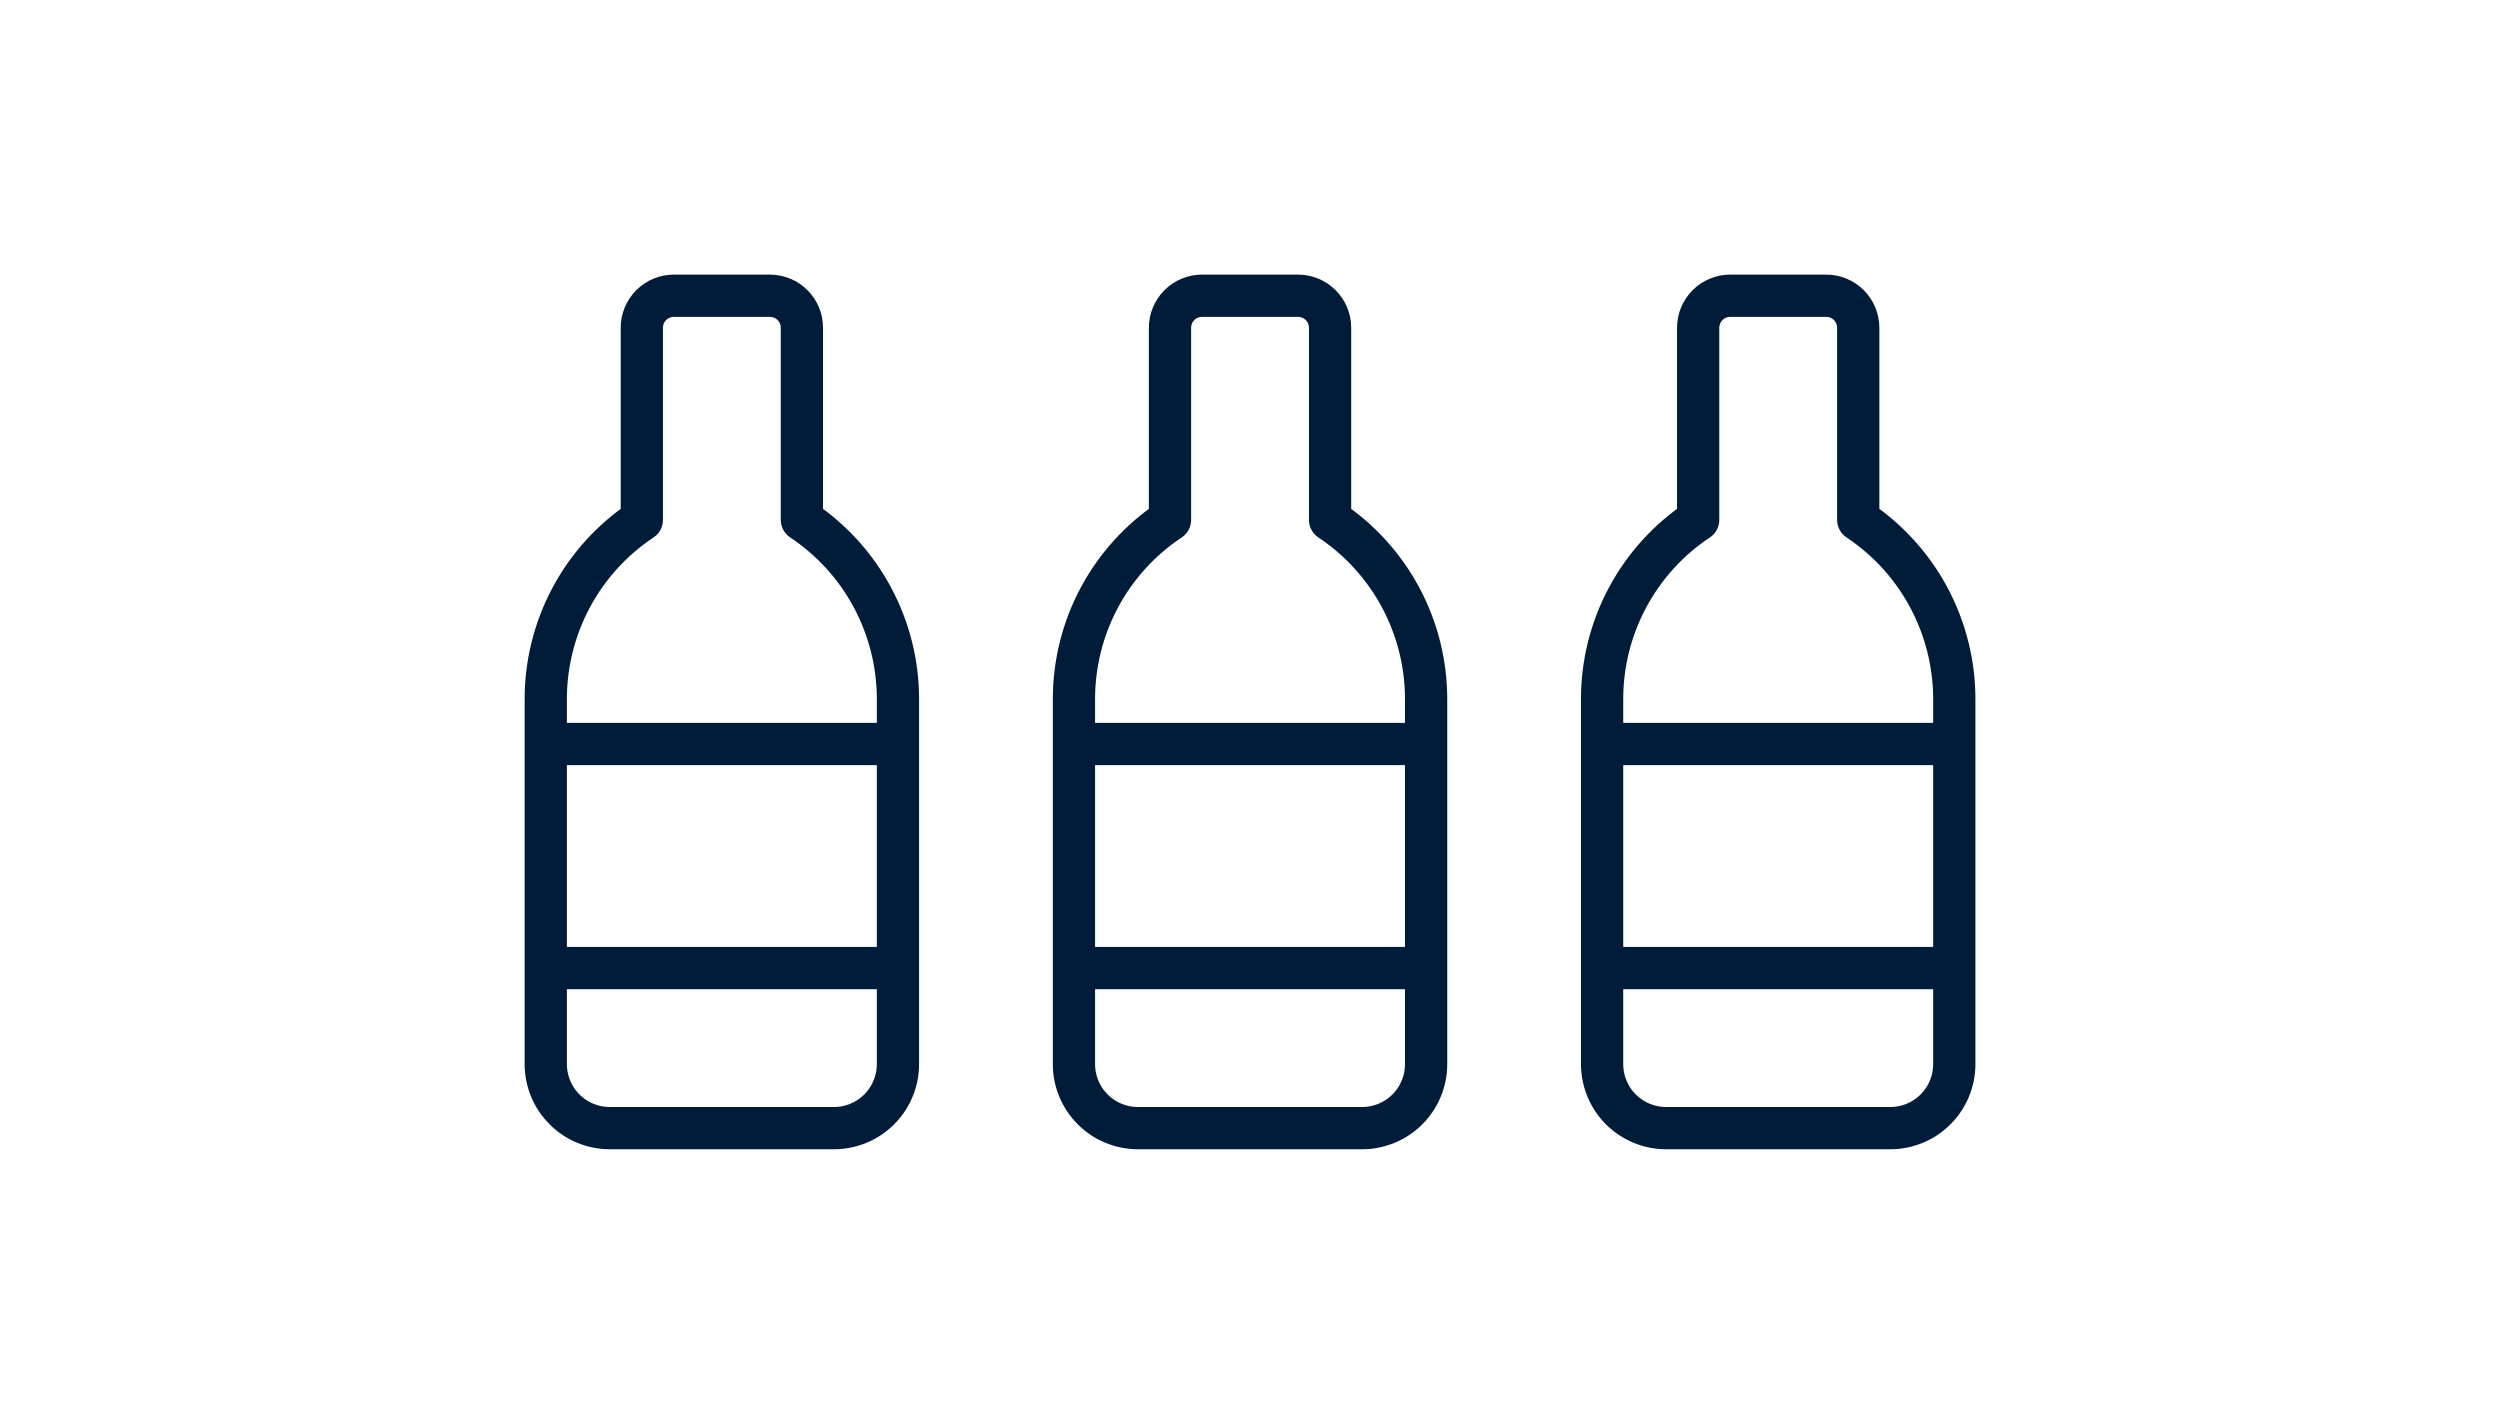
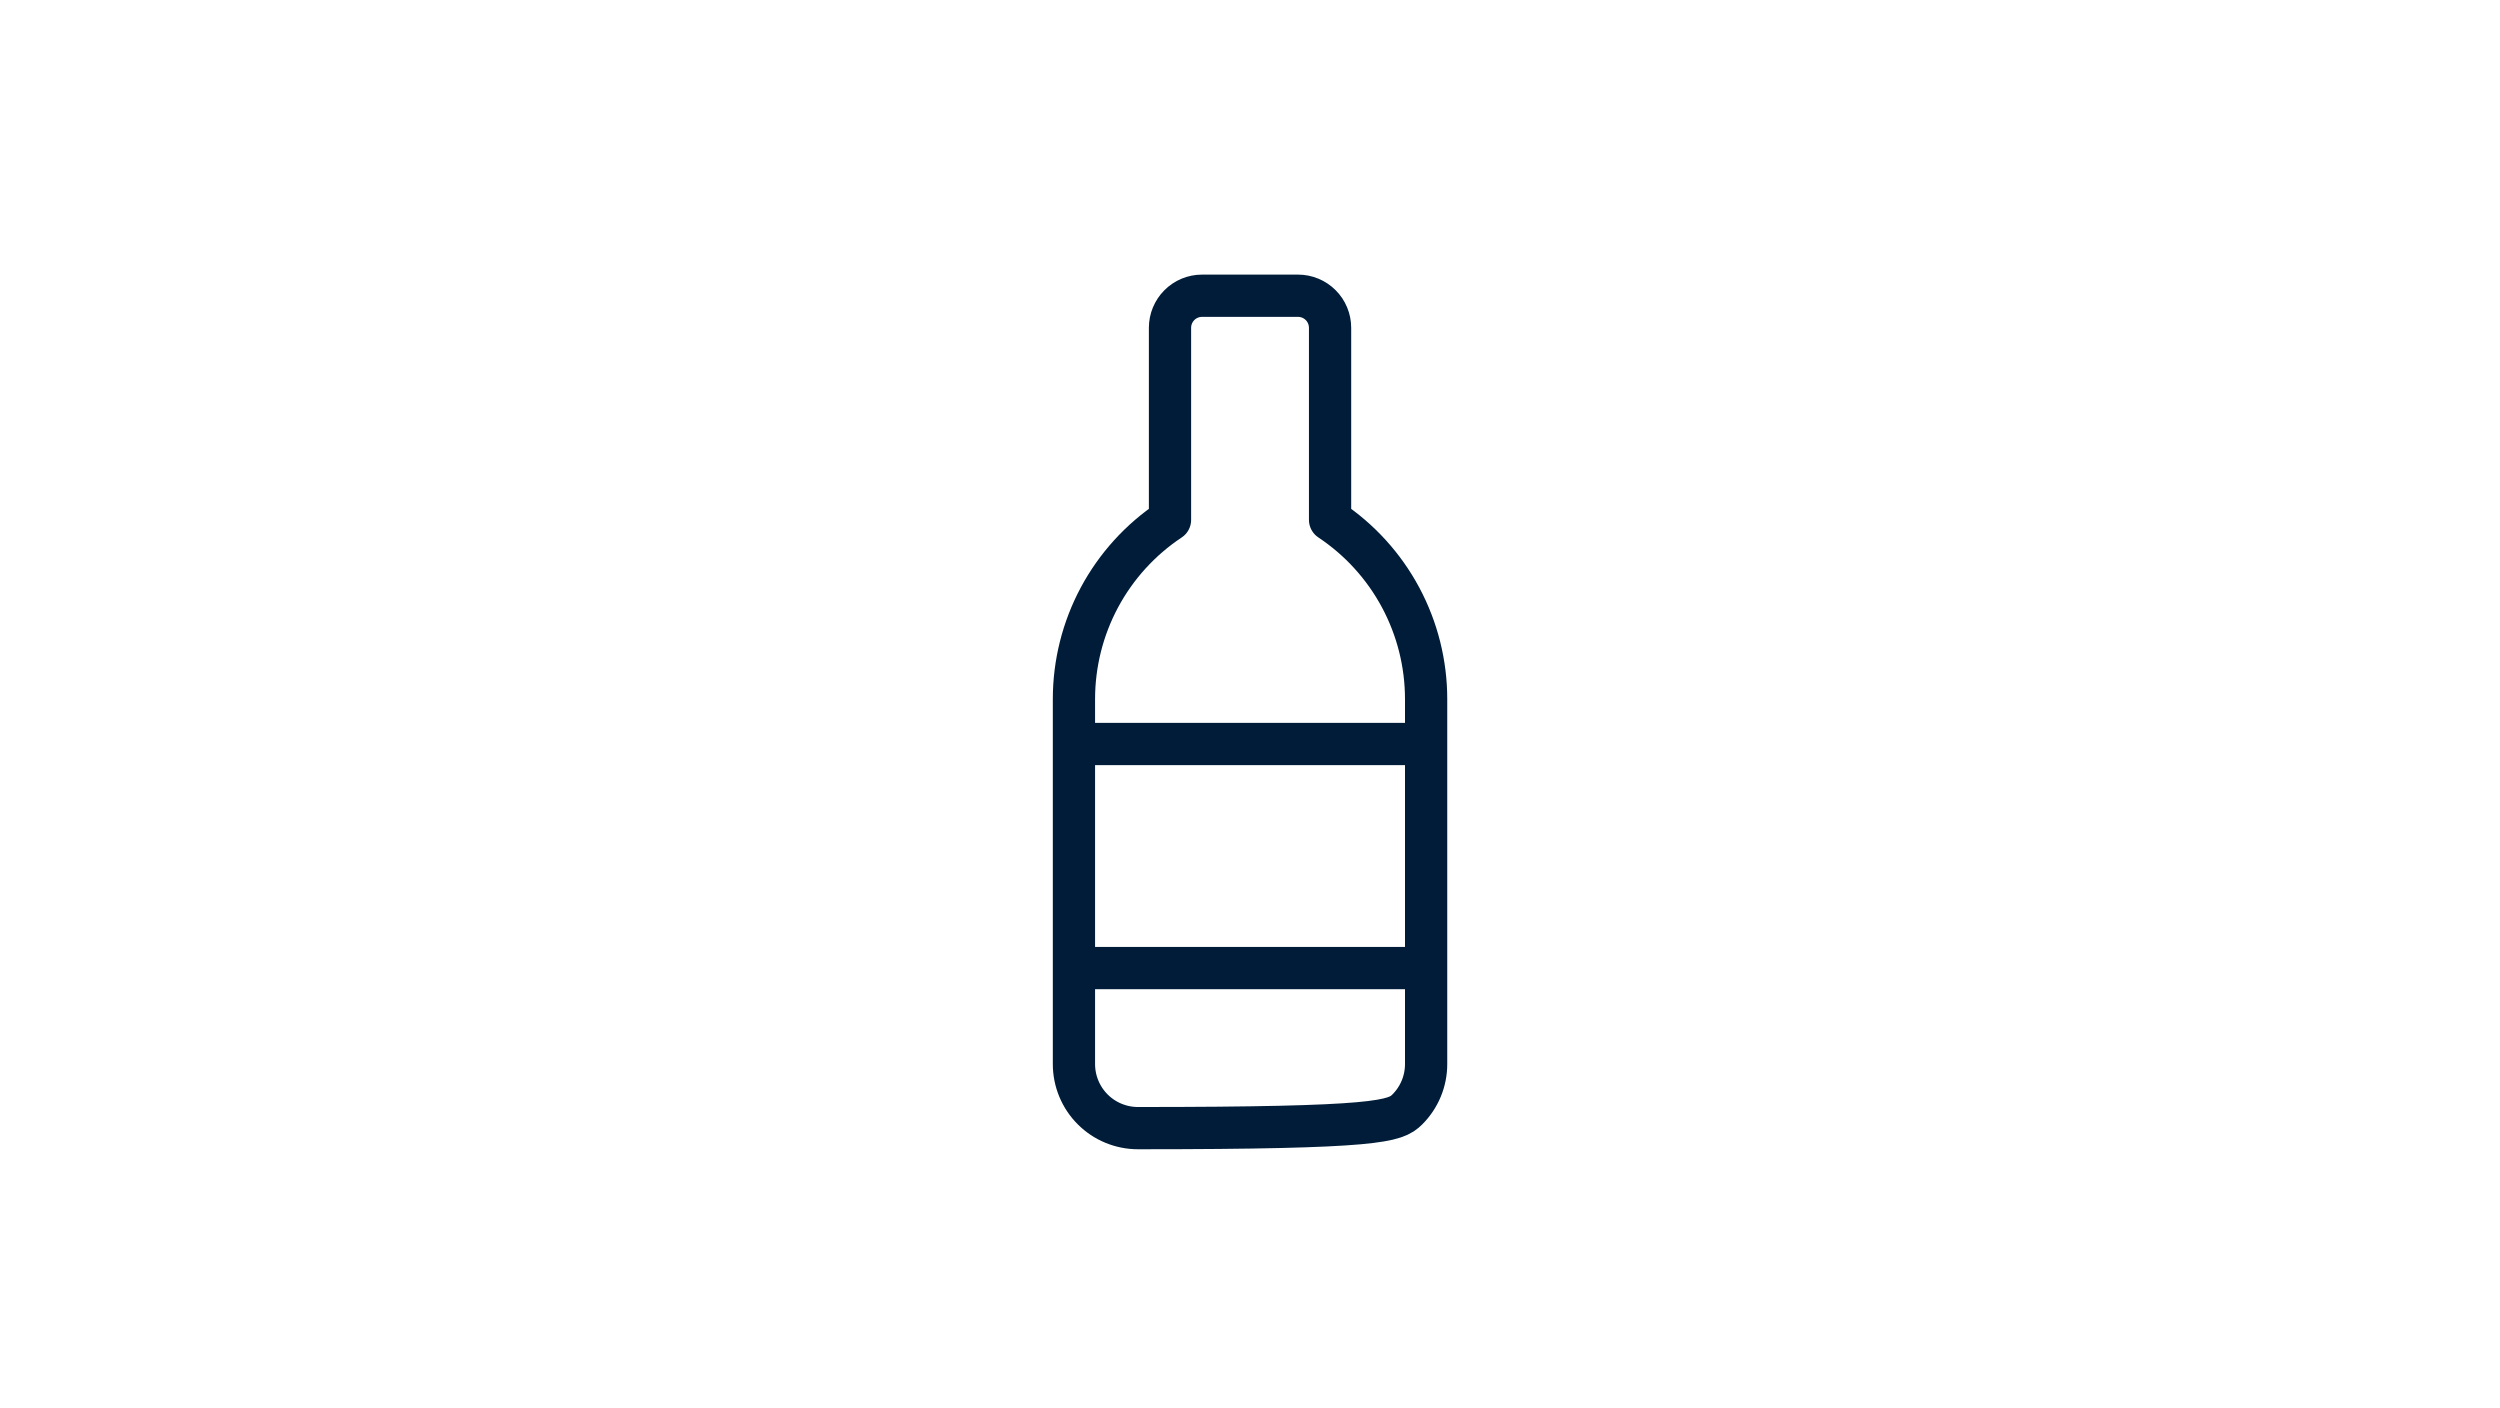
<svg xmlns="http://www.w3.org/2000/svg" fill="none" viewBox="0 0 71 40" height="40" width="71">
-   <path stroke-linejoin="round" stroke-linecap="round" stroke-width="1.2" stroke="#001C38" d="M30.5 21.129H40.502M40.502 27.493H30.5M37.774 14.764V9.309C37.774 9.068 37.678 8.836 37.508 8.666C37.337 8.495 37.106 8.399 36.865 8.399H34.137C33.896 8.399 33.664 8.495 33.494 8.666C33.324 8.836 33.228 9.068 33.228 9.309V14.764C32.388 15.322 31.7 16.079 31.224 16.967C30.748 17.856 30.5 18.848 30.5 19.856V30.221C30.5 30.703 30.692 31.166 31.033 31.507C31.374 31.848 31.836 32.039 32.319 32.039H38.683C39.165 32.039 39.628 31.848 39.969 31.507C40.31 31.166 40.502 30.703 40.502 30.221V19.856C40.502 18.848 40.253 17.856 39.777 16.967C39.301 16.079 38.613 15.322 37.774 14.764Z" />
-   <path stroke-linejoin="round" stroke-linecap="round" stroke-width="1.2" stroke="#001C38" d="M45.5 21.129H55.502M55.502 27.493H45.5M52.774 14.764V9.309C52.774 9.068 52.678 8.836 52.508 8.666C52.337 8.495 52.106 8.399 51.865 8.399H49.137C48.896 8.399 48.664 8.495 48.494 8.666C48.324 8.836 48.228 9.068 48.228 9.309V14.764C47.388 15.322 46.7 16.079 46.224 16.967C45.748 17.856 45.499 18.848 45.5 19.856V30.221C45.5 30.703 45.692 31.166 46.033 31.507C46.374 31.848 46.836 32.039 47.319 32.039H53.683C54.165 32.039 54.628 31.848 54.969 31.507C55.31 31.166 55.502 30.703 55.502 30.221V19.856C55.502 18.848 55.253 17.856 54.777 16.967C54.301 16.079 53.613 15.322 52.774 14.764Z" />
-   <path stroke-linejoin="round" stroke-linecap="round" stroke-width="1.2" stroke="#001C38" d="M15.5 21.129H25.502M25.502 27.493H15.5M22.774 14.764V9.309C22.774 9.068 22.678 8.836 22.508 8.666C22.337 8.495 22.106 8.399 21.865 8.399H19.137C18.896 8.399 18.665 8.495 18.494 8.666C18.323 8.836 18.228 9.068 18.228 9.309V14.764C17.388 15.322 16.7 16.079 16.224 16.967C15.748 17.856 15.499 18.848 15.5 19.856V30.221C15.5 30.703 15.692 31.166 16.033 31.507C16.374 31.848 16.836 32.039 17.319 32.039H23.683C24.165 32.039 24.628 31.848 24.969 31.507C25.31 31.166 25.502 30.703 25.502 30.221V19.856C25.502 18.848 25.253 17.856 24.777 16.967C24.302 16.079 23.613 15.322 22.774 14.764Z" />
+   <path stroke-linejoin="round" stroke-linecap="round" stroke-width="1.2" stroke="#001C38" d="M30.5 21.129H40.502M40.502 27.493H30.5M37.774 14.764V9.309C37.774 9.068 37.678 8.836 37.508 8.666C37.337 8.495 37.106 8.399 36.865 8.399H34.137C33.896 8.399 33.664 8.495 33.494 8.666C33.324 8.836 33.228 9.068 33.228 9.309V14.764C32.388 15.322 31.7 16.079 31.224 16.967C30.748 17.856 30.5 18.848 30.5 19.856V30.221C30.5 30.703 30.692 31.166 31.033 31.507C31.374 31.848 31.836 32.039 32.319 32.039C39.165 32.039 39.628 31.848 39.969 31.507C40.31 31.166 40.502 30.703 40.502 30.221V19.856C40.502 18.848 40.253 17.856 39.777 16.967C39.301 16.079 38.613 15.322 37.774 14.764Z" />
</svg>